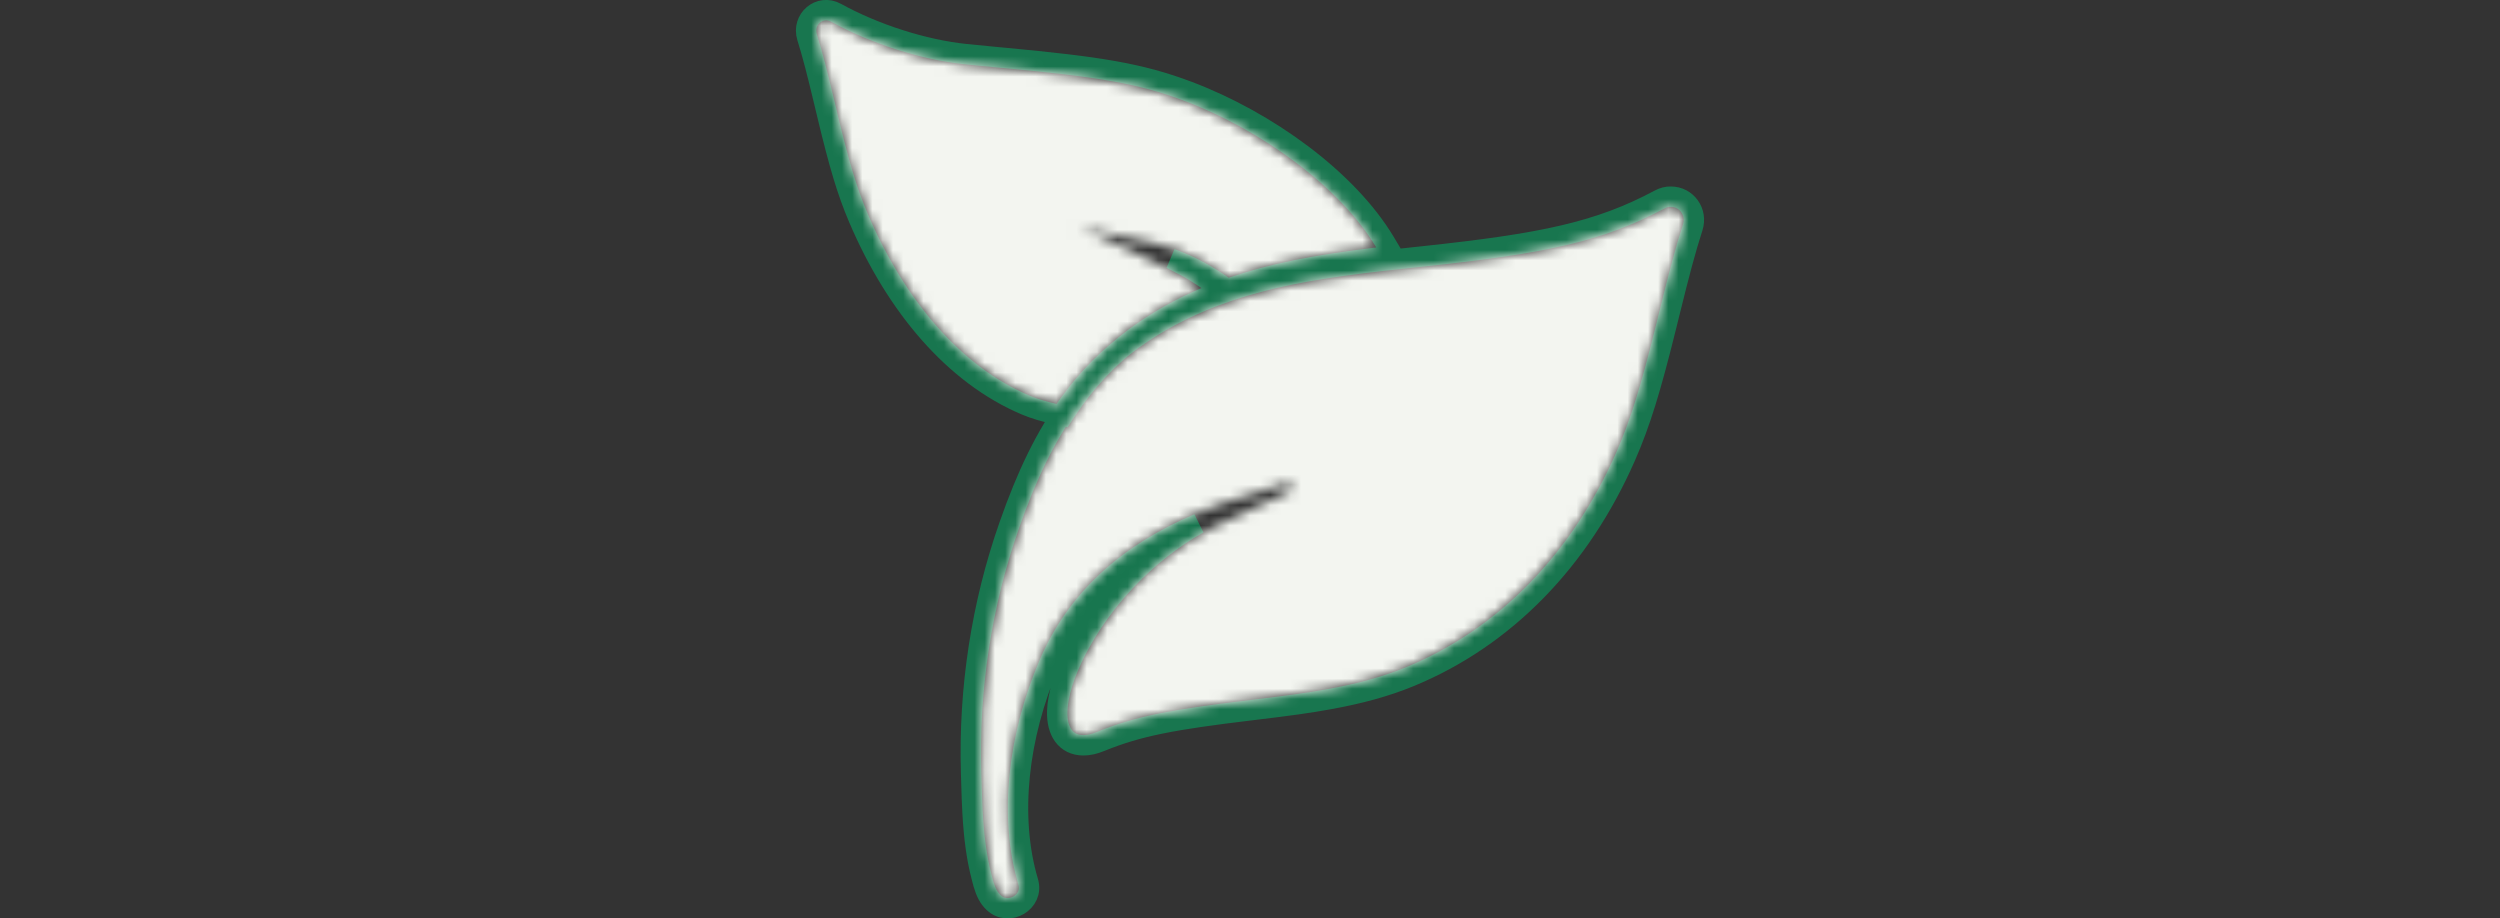
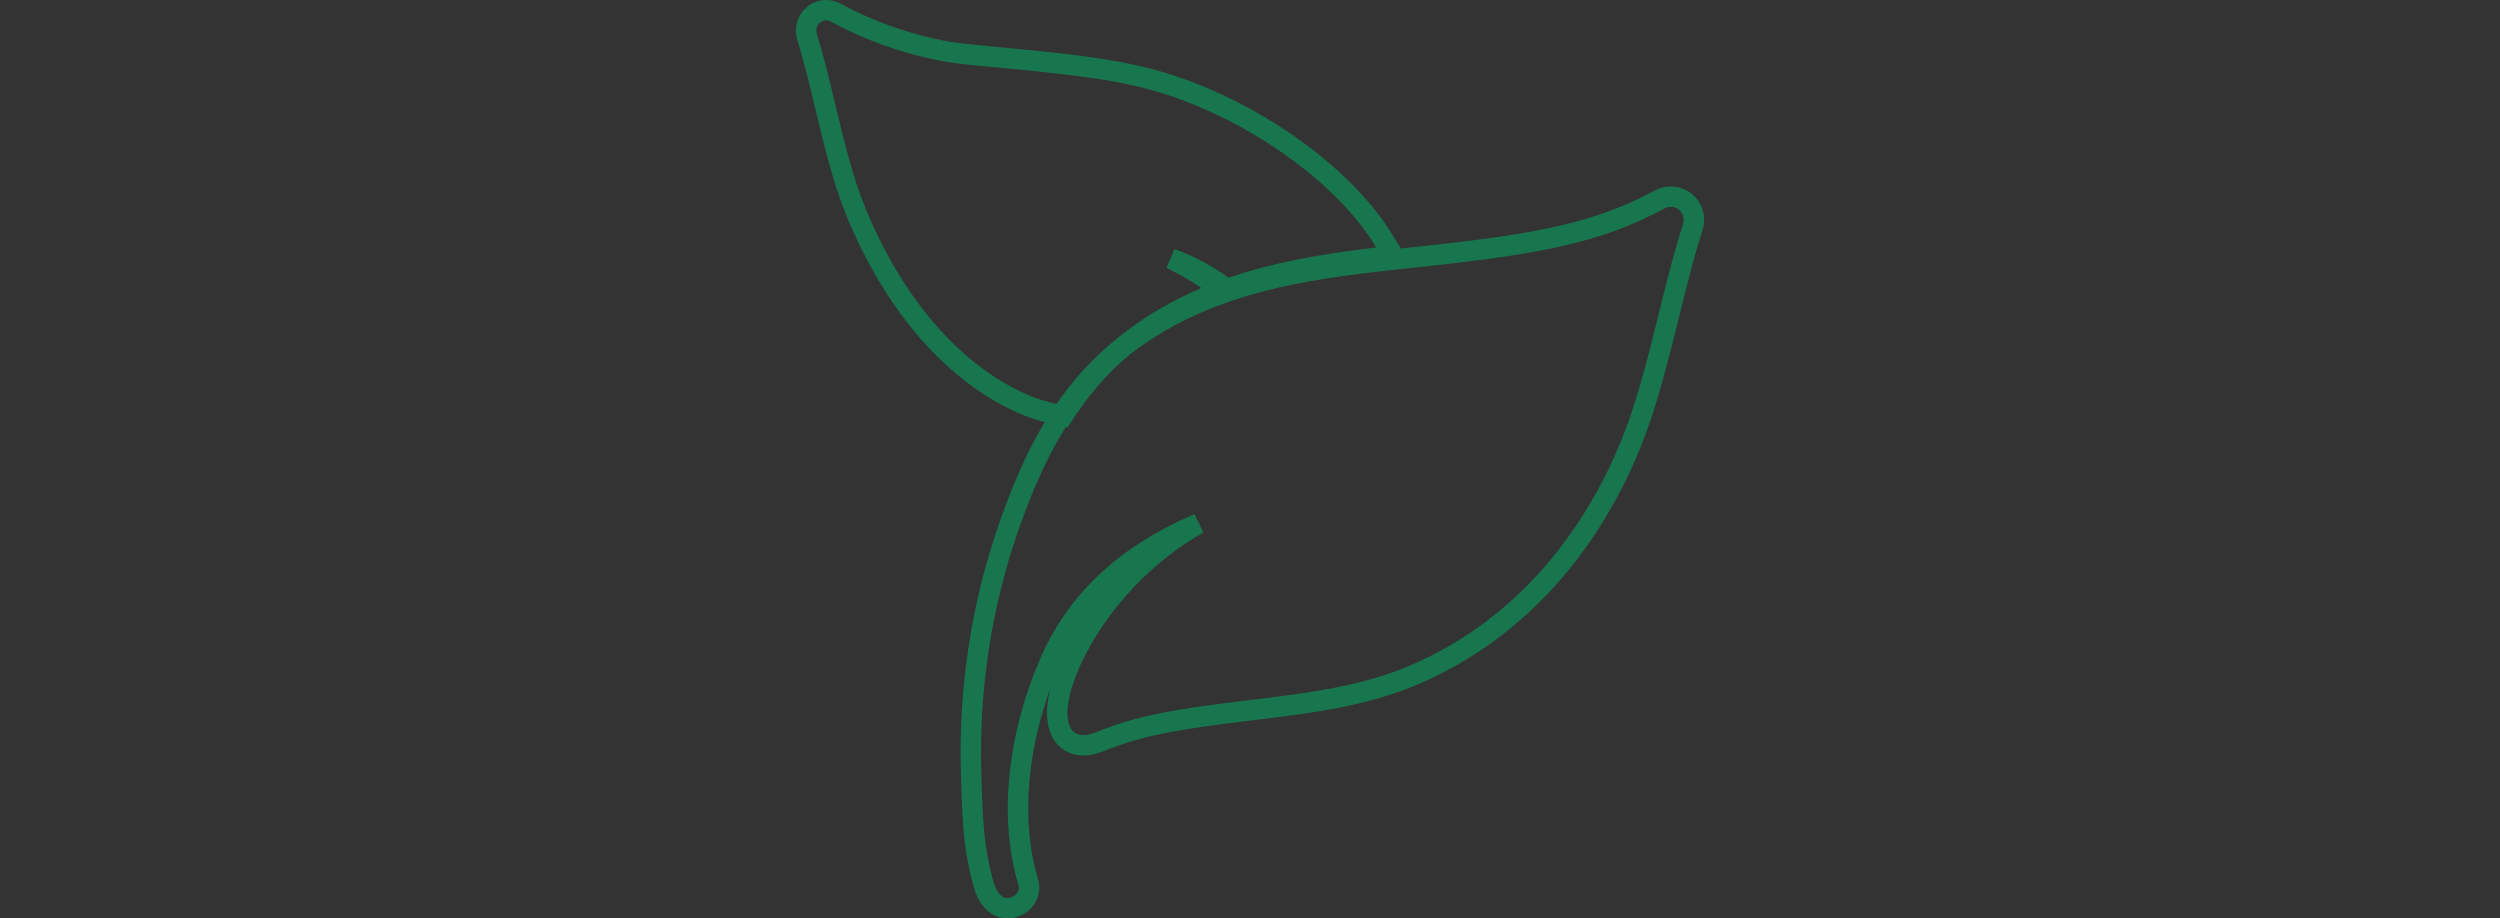
<svg xmlns="http://www.w3.org/2000/svg" xmlns:xlink="http://www.w3.org/1999/xlink" width="245px" height="90px" viewBox="0 0 245 90">
  <rect x="0" y="0" width="245" height="90" fill="#333333" stroke="none" />
  <title>Modul Elements / icon_herbal</title>
  <desc>Created with Sketch.</desc>
  <defs>
    <path d="M5.071,19.018 C2.725,13.529 1.826,7.063 0.054,1.352 C-0.228,0.437 0.645,-0.318 1.465,0.135 C5.071,2.125 9.999,3.83 14.53,4.301 C21.927,5.074 29.456,5.384 36.104,7.898 C42.469,10.305 50.915,15.625 54.873,22.251 C49.989,22.837 45.096,23.61 40.415,25.217 C38.846,24.107 37.162,23.174 35.337,22.5 C32.41,21.425 28.901,21.114 25.842,20.279 C29.095,21.816 32.436,23.245 35.522,24.871 C36.298,25.28 37.038,25.732 37.744,26.23 C35.284,27.269 32.895,28.592 30.611,30.28 C27.958,32.252 25.692,34.659 23.717,37.625 C22.729,37.403 21.769,37.137 20.922,36.781 C13.508,33.646 8.209,26.372 5.071,19.018 Z M83.101,18.442 C83.323,18.32 83.544,18.267 83.748,18.276 C84.563,18.276 85.227,19.07 84.926,19.995 C82.614,27.219 81.427,35.428 78.37,42.382 C74.268,51.7 67.376,59.447 57.737,63.408 C55.309,64.403 52.722,65.057 50.064,65.537 C42.507,66.915 34.339,66.941 27.464,69.742 C26.977,69.943 26.551,70.039 26.189,70.039 C21.732,70.039 26.924,55.818 38.813,49.711 C41.24,48.463 43.792,47.311 46.361,46.168 C46.813,45.968 46.627,45.339 46.193,45.339 C46.149,45.339 46.104,45.339 46.06,45.357 C43.881,45.976 41.737,46.631 39.637,47.381 C31.734,50.199 25.267,54.823 21.918,62.597 C19.003,69.358 17.692,77.629 19.8,84.704 C20.093,85.708 18.791,86.414 18.064,85.725 C17.506,85.202 17.329,84.303 17.143,83.596 C16.319,80.395 16.266,76.983 16.168,73.703 C15.929,65.615 17.16,57.484 19.845,49.833 C21.316,45.619 23.105,41.562 25.675,38.037 C27.287,35.83 29.201,33.823 31.539,32.131 C34.029,30.324 36.669,28.972 39.407,27.943 C40.328,27.594 41.267,27.28 42.206,27 C46.538,25.709 51.092,25.064 55.69,24.54 C65.108,23.476 74.72,22.926 83.101,18.442 Z" id="path-1" />
  </defs>
  <g id="Modul-Elements-/-icon_herbal" stroke="none" stroke-width="1" fill="none" fill-rule="evenodd">
    <g id="modul_infobox_icon_herbal" transform="translate(80, 2)">
      <mask id="mask-2" fill="white">
        <use xlink:href="#path-1" />
      </mask>
      <path stroke="#18764F" stroke-width="2" d="M4.151,19.411 C2.997,16.711 2.229,14.065 1.094,9.343 C1.025,9.057 0.964,8.801 0.835,8.261 C0.05,4.981 -0.35,3.423 -0.901,1.647 C-1.444,-0.111 0.324,-1.637 1.948,-0.74 C5.655,1.305 10.458,2.872 14.634,3.306 C15.481,3.395 16.345,3.479 17.52,3.59 C17.783,3.614 17.998,3.635 18.477,3.679 C27.723,4.543 31.762,5.187 36.457,6.963 C44.155,9.874 52.056,15.584 55.732,21.738 L56.522,23.06 L54.993,23.243 C48.992,23.964 44.766,24.781 40.74,26.163 L40.255,26.33 L39.837,26.034 C38.266,24.922 36.66,24.055 34.992,23.438 C34.917,23.411 34.843,23.384 34.768,23.358 C35.181,23.565 35.58,23.771 35.988,23.986 C36.802,24.415 37.579,24.89 38.32,25.412 L39.792,26.45 L38.133,27.151 C35.657,28.197 33.353,29.497 31.208,31.082 C28.64,32.99 26.456,35.316 24.549,38.179 L24.168,38.751 L23.498,38.601 C22.333,38.339 21.373,38.055 20.533,37.702 C13.505,34.73 7.815,27.995 4.151,19.411 Z M4.151,19.411 C4.151,19.411 4.151,19.411 4.151,19.411 L4.151,19.411 C4.151,19.411 4.151,19.411 4.151,19.411 Z M82.624,17.563 C82.994,17.36 83.394,17.26 83.748,17.276 C85.281,17.276 86.377,18.77 85.879,20.3 C85.158,22.549 84.632,24.533 83.608,28.676 C83.517,29.043 83.517,29.043 83.427,29.411 C83.335,29.78 83.3,29.924 83.244,30.148 C81.778,36.052 80.774,39.399 79.286,42.785 C74.863,52.831 67.58,60.444 58.116,64.333 C55.788,65.287 53.226,65.982 50.244,66.521 C48.186,66.896 46.444,67.134 42.781,67.575 C42.704,67.585 42.704,67.585 42.627,67.594 C34.905,68.526 31.583,69.144 27.845,70.667 C27.251,70.911 26.699,71.039 26.189,71.039 C24.441,71.039 23.546,69.667 23.61,67.689 C23.662,66.063 24.327,63.947 25.482,61.706 C27.993,56.837 32.276,52.221 37.447,49.31 C30.418,52.317 25.527,56.748 22.836,62.993 C19.752,70.147 18.86,78.048 20.76,84.425 C21.341,86.415 18.838,87.838 17.38,86.454 C16.895,86 16.613,85.426 16.384,84.638 C16.349,84.518 16.316,84.397 16.277,84.247 C16.264,84.196 16.204,83.961 16.189,83.9 C16.182,83.876 16.182,83.876 16.174,83.846 C15.699,81.999 15.444,80.031 15.309,77.587 C15.258,76.66 15.233,75.943 15.184,74.265 C15.177,73.998 15.177,73.998 15.169,73.733 C14.925,65.48 16.19,57.229 18.901,49.503 C20.614,44.595 22.467,40.74 24.867,37.447 C26.624,35.042 28.628,33.003 30.952,31.321 C33.416,29.534 36.104,28.117 39.052,27.008 C39.978,26.657 40.938,26.334 41.92,26.042 C45.771,24.894 49.736,24.212 55.578,23.547 C56.49,23.443 57.231,23.363 58.859,23.19 C59.157,23.158 59.157,23.158 59.455,23.127 C71.214,21.873 76.712,20.725 82.624,17.563 Z" />
      <g id="Template-Elements-/-Farben-/-gruen" mask="url(#mask-2)">
        <g transform="translate(-80, -2)" id="Template-Elements-/-Farben-/-hellgruen">
          <g>
-             <rect id="Rectangle" fill="#F3F5F0" x="0" y="0" width="246" height="90" />
-           </g>
+             </g>
        </g>
      </g>
    </g>
  </g>
</svg>